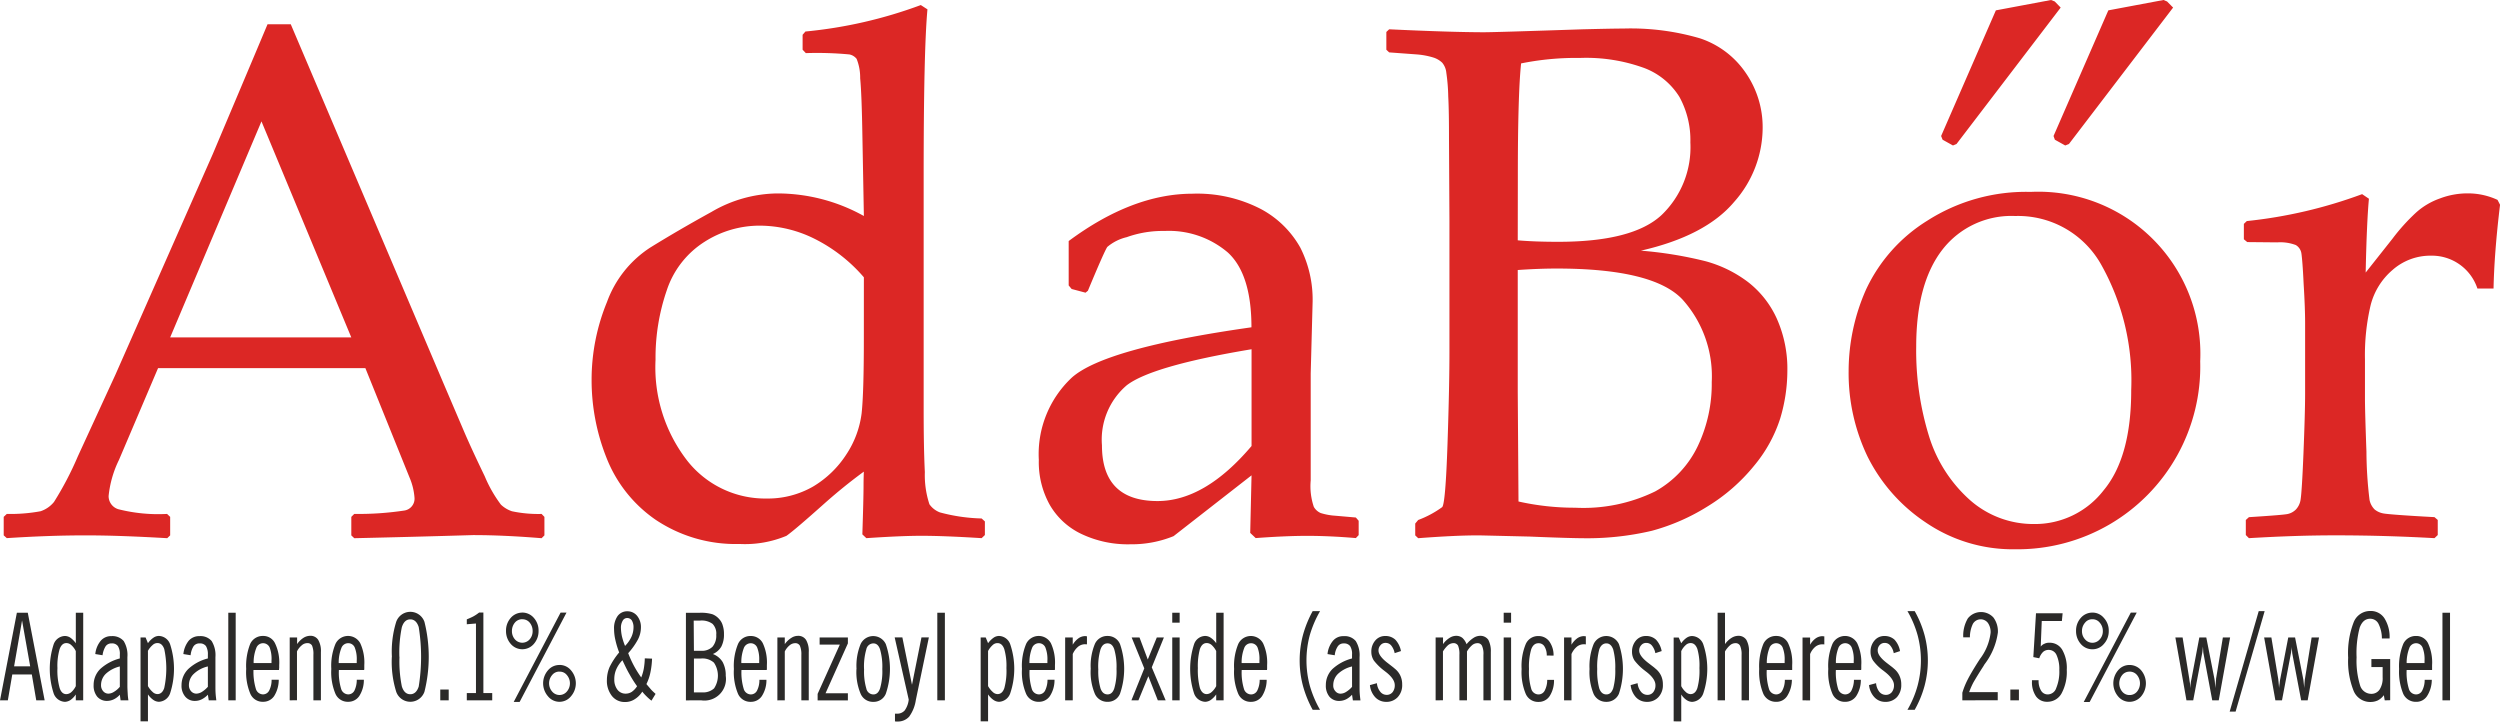
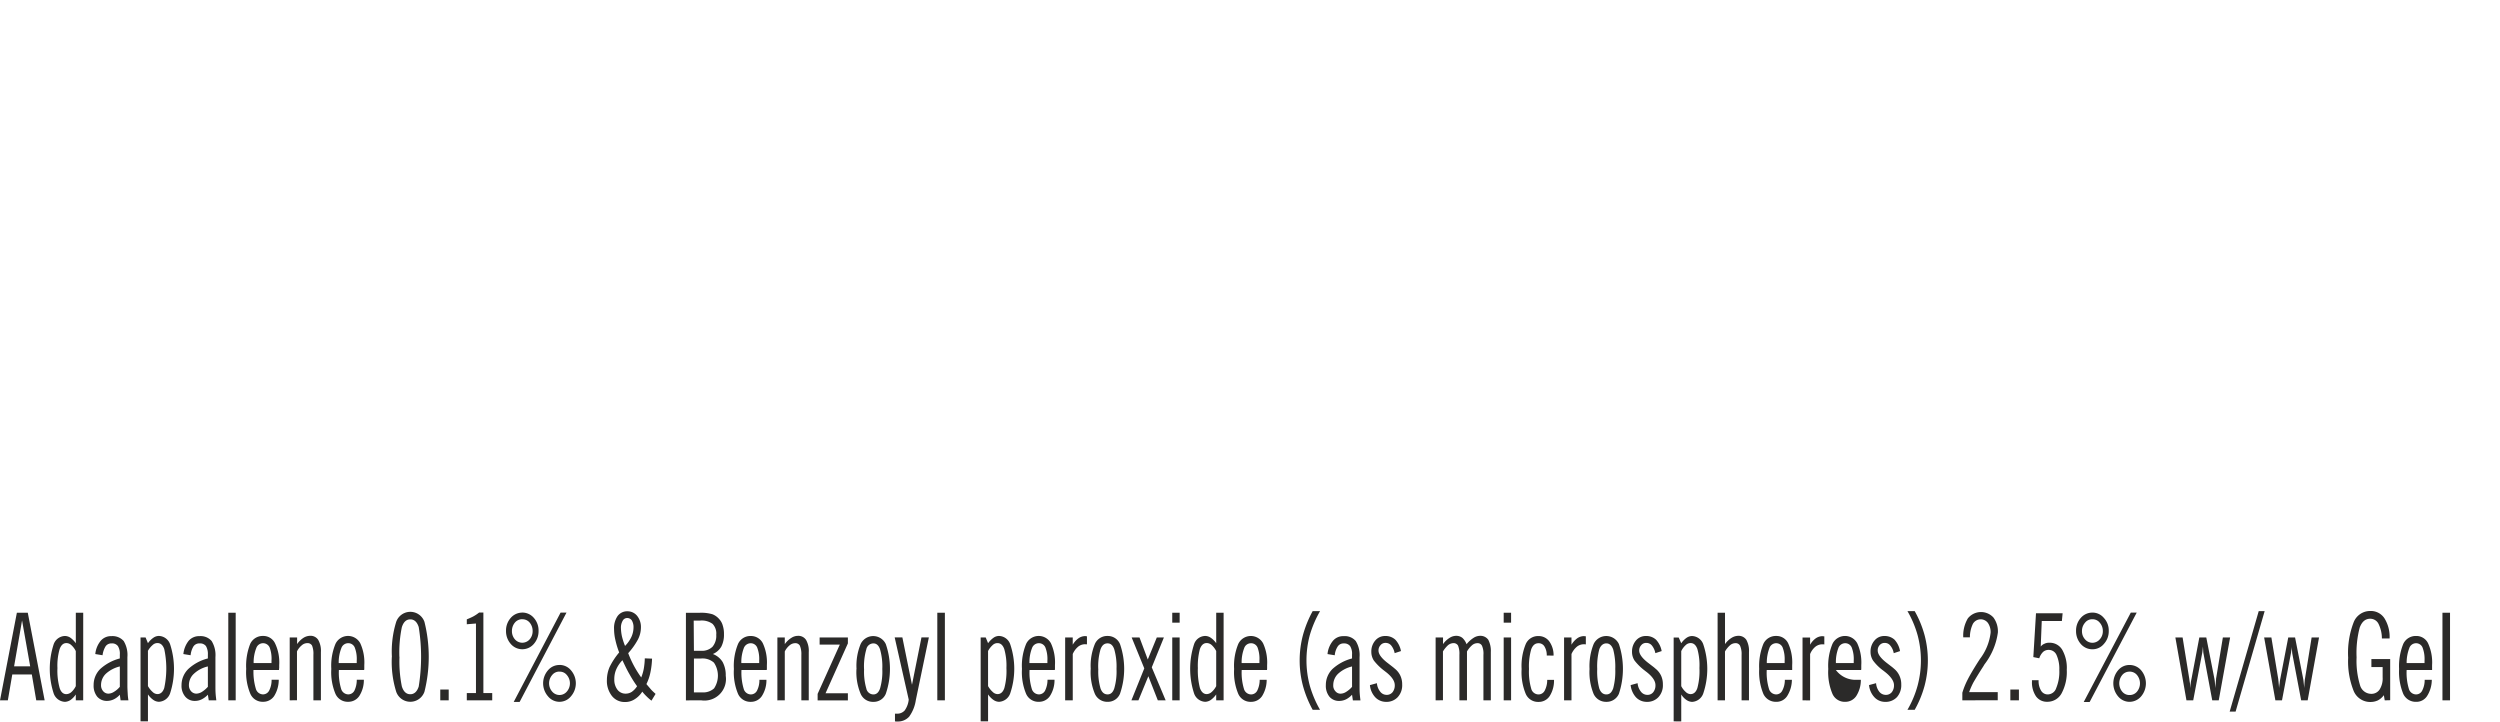
<svg xmlns="http://www.w3.org/2000/svg" id="_121619094039_adabor" data-name="121619094039_adabor" width="197.908" height="57.117" viewBox="0 0 197.908 57.117">
  <g id="_325338064">
    <path id="Path_3400" data-name="Path 3400" d="M125.832,4134.58a4.692,4.692,0,0,1,.328-1.98,1.105,1.105,0,0,1,2,.012,6.246,6.246,0,0,1,0,3.925,1.057,1.057,0,0,1-1,.644,1.081,1.081,0,0,1-1.007-.632A4.594,4.594,0,0,1,125.832,4134.58Zm.609,0h0a5.221,5.221,0,0,0,.164,1.546c.117.316.3.468.562.468s.422-.164.539-.48a5.294,5.294,0,0,0,.164-1.535,5.444,5.444,0,0,0-.164-1.546c-.117-.316-.293-.48-.539-.48s-.445.153-.562.469A5.307,5.307,0,0,0,126.441,4134.58Zm-2.624,2.483h0v-4.979h.586v.574a1.7,1.7,0,0,1,.469-.516.944.944,0,0,1,.539-.164l.059.012h.07v.645l-.07-.012h-.059a.89.89,0,0,0-.574.188,1.583,1.583,0,0,0-.433.585v3.667Zm-1.371-3.549h0a1.314,1.314,0,0,0-.187-.726.53.53,0,0,0-.469-.247c-.269,0-.457.165-.574.481a4.9,4.9,0,0,0-.176,1.558,4.8,4.8,0,0,0,.176,1.558.6.6,0,0,0,.574.457.55.55,0,0,0,.492-.3,1.8,1.8,0,0,0,.2-.854h.539a2.288,2.288,0,0,1-.34,1.276,1.027,1.027,0,0,1-.89.469,1.058,1.058,0,0,1-1.007-.632,4.42,4.42,0,0,1-.328-1.968,4.513,4.513,0,0,1,.328-1.98,1.058,1.058,0,0,1,1.007-.632,1.038,1.038,0,0,1,.855.422,1.861,1.861,0,0,1,.34,1.125Zm-3.409,3.549h0v-4.979h.586v4.979Zm0-6.15h0v-.785h.586v.785Zm-5.388,6.15h0v-4.979h.586v.527a1.809,1.809,0,0,1,.515-.492.964.964,0,0,1,.527-.164.778.778,0,0,1,.492.164,1.3,1.3,0,0,1,.328.5,2.3,2.3,0,0,1,.551-.5.964.964,0,0,1,.527-.164.757.757,0,0,1,.644.316,1.913,1.913,0,0,1,.2.972v3.819h-.586v-3.6a1.534,1.534,0,0,0-.117-.726.379.379,0,0,0-.363-.2.657.657,0,0,0-.422.165,1.96,1.96,0,0,0-.4.492v3.866h-.6v-3.6a1.742,1.742,0,0,0-.105-.726.4.4,0,0,0-.375-.2.708.708,0,0,0-.422.165,2.257,2.257,0,0,0-.4.492v3.866Zm-5.2-1.207h0l.551-.152a1.241,1.241,0,0,0,.269.679.636.636,0,0,0,.5.246.589.589,0,0,0,.469-.21.852.852,0,0,0,.176-.562c0-.34-.258-.715-.8-1.113l-.012-.012a4.307,4.307,0,0,1-.843-.82,1.255,1.255,0,0,1-.2-.691,1.321,1.321,0,0,1,.316-.9,1.006,1.006,0,0,1,.785-.352,1.128,1.128,0,0,1,.8.293,1.812,1.812,0,0,1,.445.9l-.5.164a1.347,1.347,0,0,0-.269-.6.559.559,0,0,0-.445-.211.49.49,0,0,0-.4.176.6.6,0,0,0-.164.433q0,.439.773,1.019c.223.176.4.305.515.41a1.554,1.554,0,0,1,.445.563,1.616,1.616,0,0,1,.141.691,1.379,1.379,0,0,1-.351,1,1.2,1.2,0,0,1-.925.375,1.168,1.168,0,0,1-.855-.363A1.621,1.621,0,0,1,108.448,4135.857Zm-1.417.761h0a1.678,1.678,0,0,1-.469.363,1.255,1.255,0,0,1-.539.129.986.986,0,0,1-.785-.339,1.375,1.375,0,0,1-.281-.914,1.771,1.771,0,0,1,.527-1.277,3.639,3.639,0,0,1,1.546-.832v-.3a1.14,1.14,0,0,0-.152-.679.584.584,0,0,0-.5-.211.538.538,0,0,0-.469.223,1.48,1.48,0,0,0-.246.714l-.574-.094a1.94,1.94,0,0,1,.433-1.054,1.049,1.049,0,0,1,.843-.364,1.133,1.133,0,0,1,.961.387,2.13,2.13,0,0,1,.3,1.277v2.272c0,.2,0,.386.012.574s.035.386.059.574h-.6Zm0-2.237h0a2.448,2.448,0,0,0-1.1.574,1.241,1.241,0,0,0-.387.9.647.647,0,0,0,.164.48.521.521,0,0,0,.422.2.851.851,0,0,0,.433-.141,2.018,2.018,0,0,0,.469-.4Zm-2.53,3.432h-.586a8.713,8.713,0,0,1-.773-1.91,7.869,7.869,0,0,1,0-3.995,8.719,8.719,0,0,1,.773-1.909h.586a8.6,8.6,0,0,0-.82,1.921,7.733,7.733,0,0,0,0,3.959A8.46,8.46,0,0,0,104.5,4137.813Zm-6.208-3.7H99.7v-.2a2.53,2.53,0,0,0-.152-1.042.555.555,0,0,0-.527-.328.565.565,0,0,0-.527.387A3.087,3.087,0,0,0,98.292,4134.112Zm1.429,1.324h.551a2.437,2.437,0,0,1-.363,1.288,1.038,1.038,0,0,1-.879.457,1.058,1.058,0,0,1-1.007-.632,4.42,4.42,0,0,1-.328-1.968,4.512,4.512,0,0,1,.328-1.98,1.1,1.1,0,0,1,1.968-.047,3.63,3.63,0,0,1,.316,1.722v.234a.669.669,0,0,1-.012.152h-2a4.455,4.455,0,0,0,.176,1.488.6.6,0,0,0,.562.445.55.55,0,0,0,.492-.3A1.95,1.95,0,0,0,99.721,4135.436Zm-3.444.5h0v-2.776a1.7,1.7,0,0,0-.363-.48.6.6,0,0,0-.387-.153c-.246,0-.422.153-.539.469a5.159,5.159,0,0,0-.164,1.511,5.615,5.615,0,0,0,.164,1.582c.117.316.293.48.539.48a.62.62,0,0,0,.387-.164A1.593,1.593,0,0,0,96.278,4135.939Zm.586,1.125h-.586v-.469a1.855,1.855,0,0,1-.422.434.842.842,0,0,1-.445.152.977.977,0,0,1-.89-.679,6.286,6.286,0,0,1,0-3.866.951.951,0,0,1,.879-.668.8.8,0,0,1,.445.141,1.691,1.691,0,0,1,.433.433v-2.413h.586Zm-4.065,0h0v-4.979h.586v4.979Zm0-6.15h0v-.785h.586v.785Zm-3.233,6.15h0l1.019-2.53-1-2.448h.621l.656,1.746.715-1.746h.562l-.961,2.367,1.1,2.612h-.621l-.75-1.91-.785,1.91Zm-3.221-2.483h0a4.512,4.512,0,0,1,.328-1.98,1.069,1.069,0,0,1,1.007-.632,1.048,1.048,0,0,1,.984.644,6.034,6.034,0,0,1,0,3.925,1.031,1.031,0,0,1-.984.644,1.069,1.069,0,0,1-1.007-.632A4.42,4.42,0,0,1,86.344,4134.58Zm.6,0h0a4.769,4.769,0,0,0,.176,1.546c.117.316.293.468.562.468.246,0,.422-.164.527-.48a4.833,4.833,0,0,0,.176-1.535,4.968,4.968,0,0,0-.176-1.546c-.105-.316-.281-.48-.527-.48-.269,0-.445.153-.562.469A4.848,4.848,0,0,0,86.941,4134.58Zm-2.624,2.483h0v-4.979h.6v.574a1.7,1.7,0,0,1,.469-.516.935.935,0,0,1,.527-.164l.07.012h.059v.645l-.059-.012h-.07a.88.88,0,0,0-.562.188,1.583,1.583,0,0,0-.433.585v3.667Zm-2.823-2.952h1.417v-.2a2.493,2.493,0,0,0-.164-1.042.555.555,0,0,0-.527-.328.576.576,0,0,0-.527.387A3.087,3.087,0,0,0,81.494,4134.112Zm1.429,1.324h.551a2.335,2.335,0,0,1-.363,1.288,1.038,1.038,0,0,1-.879.457,1.058,1.058,0,0,1-1.007-.632,4.42,4.42,0,0,1-.328-1.968,4.513,4.513,0,0,1,.328-1.98,1.1,1.1,0,0,1,1.968-.047,3.63,3.63,0,0,1,.316,1.722v.234a.668.668,0,0,1-.012.152h-2a4.455,4.455,0,0,0,.176,1.488.6.6,0,0,0,.562.445.55.55,0,0,0,.492-.3A1.95,1.95,0,0,0,82.924,4135.436Zm-5.295,3.291h0v-6.642h.4l.187.457a1.9,1.9,0,0,1,.433-.433.763.763,0,0,1,.433-.141.976.976,0,0,1,.89.668,6.064,6.064,0,0,1,0,3.866.989.989,0,0,1-.89.679.81.81,0,0,1-.445-.152,1.658,1.658,0,0,1-.422-.434v2.132Zm.586-5.564h0v2.776a1.825,1.825,0,0,0,.375.469.567.567,0,0,0,.375.164c.246,0,.433-.164.539-.48a5.2,5.2,0,0,0,.164-1.582A4.781,4.781,0,0,0,79.5,4133c-.117-.316-.293-.469-.539-.469a.55.55,0,0,0-.375.153A1.706,1.706,0,0,0,78.215,4133.163Zm-4.018,3.9h0v-6.935h.6v6.935Zm-3.374-4.979h.609l.761,3.749.75-3.749h.586L72.5,4137.04a2.963,2.963,0,0,1-.527,1.312,1.193,1.193,0,0,1-.937.386h-.117l-.07-.012v-.609H71a.78.78,0,0,0,.621-.258,1.787,1.787,0,0,0,.316-.855Zm-3.022,2.5h0a4.512,4.512,0,0,1,.328-1.98,1.1,1.1,0,0,1,1.991.012,6.035,6.035,0,0,1,0,3.925,1.031,1.031,0,0,1-.984.644,1.058,1.058,0,0,1-1.007-.632A4.42,4.42,0,0,1,67.8,4134.58Zm.6,0h0a4.769,4.769,0,0,0,.176,1.546.576.576,0,0,0,.562.468c.246,0,.422-.164.527-.48a4.833,4.833,0,0,0,.176-1.535,4.967,4.967,0,0,0-.176-1.546c-.105-.316-.281-.48-.527-.48a.577.577,0,0,0-.562.469A4.847,4.847,0,0,0,68.4,4134.58Zm-3.678,2.483h0v-.515l1.757-3.9H64.884v-.562h2.237v.468l-1.769,3.948h1.769v.562Zm-3.186,0h0v-4.979h.586v.527a1.808,1.808,0,0,1,.515-.492.964.964,0,0,1,.527-.164.725.725,0,0,1,.644.328,1.742,1.742,0,0,1,.211.96v3.819h-.586v-3.6a1.7,1.7,0,0,0-.117-.726.4.4,0,0,0-.375-.2.692.692,0,0,0-.445.176,1.458,1.458,0,0,0-.375.48v3.866Zm-2.847-2.952H60.1v-.2a2.493,2.493,0,0,0-.164-1.042.555.555,0,0,0-.527-.328.588.588,0,0,0-.527.387A3.087,3.087,0,0,0,58.687,4134.112Zm1.429,1.324h.551a2.335,2.335,0,0,1-.363,1.288,1.038,1.038,0,0,1-.879.457,1.07,1.07,0,0,1-1.007-.632,4.42,4.42,0,0,1-.328-1.968,4.512,4.512,0,0,1,.328-1.98,1.07,1.07,0,0,1,1.007-.632,1.054,1.054,0,0,1,.961.585,3.63,3.63,0,0,1,.316,1.722v.234a.668.668,0,0,1-.012.152h-2a4.455,4.455,0,0,0,.176,1.488.6.6,0,0,0,.562.445.55.55,0,0,0,.492-.3A1.8,1.8,0,0,0,60.116,4135.436Zm-5.822,1.628h0v-6.935h1.113a3.166,3.166,0,0,1,.984.118,1.379,1.379,0,0,1,.551.4,1.213,1.213,0,0,1,.269.5,2.118,2.118,0,0,1,.094.679,2.044,2.044,0,0,1-.211.984,1.424,1.424,0,0,1-.668.585,1.551,1.551,0,0,1,.773.633,2.2,2.2,0,0,1,.246,1.089,1.707,1.707,0,0,1-1.945,1.944Zm.633-3.924H55.5a1.19,1.19,0,0,0,.9-.316,1.337,1.337,0,0,0,.3-.949,1.092,1.092,0,0,0-.293-.867,1.452,1.452,0,0,0-1-.258h-.492Zm0,3.292h.633a1.284,1.284,0,0,0,.961-.316,1.828,1.828,0,0,0-.012-2.038,1.355,1.355,0,0,0-1.007-.328h-.574Zm-3.034.117h0l-.328.539a3.643,3.643,0,0,1-.387-.34,3.343,3.343,0,0,1-.34-.375,1.871,1.871,0,0,1-.633.621,1.353,1.353,0,0,1-.75.2,1.27,1.27,0,0,1-1.031-.492,1.93,1.93,0,0,1-.387-1.253,2.645,2.645,0,0,1,.211-1.019,5.677,5.677,0,0,1,.761-1.16,6.649,6.649,0,0,1-.3-.984,3.885,3.885,0,0,1-.105-.867,1.662,1.662,0,0,1,.281-1.031.931.931,0,0,1,.785-.375.973.973,0,0,1,.761.363,1.4,1.4,0,0,1,.3.926,2.093,2.093,0,0,1-.234.937,5.471,5.471,0,0,1-.773,1.089,8.172,8.172,0,0,0,1.031,1.921,3.553,3.553,0,0,0,.2-.679,5.546,5.546,0,0,0,.082-.832l.574.023a6.177,6.177,0,0,1-.129,1.089,3.751,3.751,0,0,1-.316.925c.094.117.211.246.328.387S51.753,4136.419,51.893,4136.548Zm-1.464-.6h0a9.412,9.412,0,0,1-.6-.949c-.2-.34-.375-.715-.562-1.113a2.424,2.424,0,0,0-.48.7,1.922,1.922,0,0,0-.164.809,1.291,1.291,0,0,0,.246.82.794.794,0,0,0,.656.316.879.879,0,0,0,.48-.141A1.552,1.552,0,0,0,50.429,4135.951Zm-.949-3.2h0a2.6,2.6,0,0,0,.5-.715,1.827,1.827,0,0,0,.164-.738,1.034,1.034,0,0,0-.129-.551.433.433,0,0,0-.363-.2.4.4,0,0,0-.363.211,1.085,1.085,0,0,0-.141.586,3.458,3.458,0,0,0,.082.667A5.471,5.471,0,0,0,49.48,4132.753Zm-5.189,1.511h0a1.161,1.161,0,0,1,.9.422,1.568,1.568,0,0,1,0,2.062,1.167,1.167,0,0,1-1.816,0,1.568,1.568,0,0,1,0-2.062A1.167,1.167,0,0,1,44.291,4134.264Zm0,.527h0a.716.716,0,0,0-.586.27,1,1,0,0,0,0,1.312.758.758,0,0,0,1.16,0,1,1,0,0,0,0-1.312A.709.709,0,0,0,44.291,4134.791Zm-2.952-4.674h0a1.2,1.2,0,0,1,.914.421,1.509,1.509,0,0,1,.375,1.031,1.527,1.527,0,0,1-.375,1.031,1.2,1.2,0,0,1-1.827,0,1.527,1.527,0,0,1-.375-1.031,1.509,1.509,0,0,1,.375-1.031A1.2,1.2,0,0,1,41.339,4130.117Zm0,.527h0a.747.747,0,0,0-.586.269,1.031,1.031,0,0,0-.234.667.978.978,0,0,0,.234.656.772.772,0,0,0,1.171,0,.978.978,0,0,0,.234-.656,1.031,1.031,0,0,0-.234-.667A.731.731,0,0,0,41.339,4130.645Zm-.679,6.548h0l3.713-7.075h.469l-3.713,7.075Zm-3.713-.129h0v-.574h.726v-5.506l-.726.059v-.387c.2-.082.387-.164.539-.246a3.063,3.063,0,0,0,.433-.292h.34v6.373h.7v.574Zm-2.1,0h0v-.855h.668v.855Zm-3.83-3.444h0a7.9,7.9,0,0,1,.34-2.764,1.184,1.184,0,0,1,2.237,0,11.418,11.418,0,0,1,0,5.529,1.184,1.184,0,0,1-2.237,0A7.94,7.94,0,0,1,31.019,4133.619Zm.6,0h0a9.961,9.961,0,0,0,.187,2.343c.129.41.351.621.668.621s.539-.211.668-.609a14.883,14.883,0,0,0,0-4.709c-.129-.4-.351-.609-.668-.609s-.539.211-.668.621A9.954,9.954,0,0,0,31.616,4133.619Zm-4.8.493h1.417v-.2a2.493,2.493,0,0,0-.164-1.042.555.555,0,0,0-.527-.328.576.576,0,0,0-.527.387A3.087,3.087,0,0,0,26.813,4134.112Zm1.429,1.324h.551a2.335,2.335,0,0,1-.363,1.288,1.038,1.038,0,0,1-.879.457,1.058,1.058,0,0,1-1.007-.632,4.42,4.42,0,0,1-.328-1.968,4.513,4.513,0,0,1,.328-1.98,1.1,1.1,0,0,1,1.968-.047,3.63,3.63,0,0,1,.316,1.722v.234a.668.668,0,0,1-.012.152h-2a4.455,4.455,0,0,0,.176,1.488.6.6,0,0,0,.562.445.55.55,0,0,0,.492-.3A1.95,1.95,0,0,0,28.243,4135.436Zm-5.318,1.628h0v-4.979h.586v.527a1.788,1.788,0,0,1,.5-.492,1.033,1.033,0,0,1,.539-.164.719.719,0,0,1,.633.328,1.742,1.742,0,0,1,.211.96v3.819H24.81v-3.6a1.741,1.741,0,0,0-.105-.726.4.4,0,0,0-.387-.2.663.663,0,0,0-.433.176,1.458,1.458,0,0,0-.375.48v3.866Zm-2.847-2.952h1.406v-.2a2.53,2.53,0,0,0-.152-1.042.569.569,0,0,0-1.054.059A3.087,3.087,0,0,0,20.078,4134.112Zm1.417,1.324h.562a2.436,2.436,0,0,1-.363,1.288,1.038,1.038,0,0,1-.879.457,1.058,1.058,0,0,1-1.007-.632,4.42,4.42,0,0,1-.328-1.968,4.721,4.721,0,0,1,.316-1.98,1.086,1.086,0,0,1,1.019-.632,1.025,1.025,0,0,1,.949.585,3.475,3.475,0,0,1,.328,1.722v.234a.668.668,0,0,0-.012.152H20.066a4.711,4.711,0,0,0,.187,1.488.6.6,0,0,0,.562.445.55.55,0,0,0,.492-.3A1.811,1.811,0,0,0,21.5,4135.436Zm-3.432,1.628h0v-6.935h.586v6.935Zm-1.617-.445h0a1.724,1.724,0,0,1-.48.363,1.167,1.167,0,0,1-.527.129.97.97,0,0,1-.785-.339,1.319,1.319,0,0,1-.293-.914,1.782,1.782,0,0,1,.539-1.277,3.569,3.569,0,0,1,1.546-.832v-.3a1.235,1.235,0,0,0-.152-.679.584.584,0,0,0-.5-.211.559.559,0,0,0-.48.223,1.629,1.629,0,0,0-.234.714l-.574-.094a2.03,2.03,0,0,1,.422-1.054,1.09,1.09,0,0,1,.855-.364,1.148,1.148,0,0,1,.961.387,2.13,2.13,0,0,1,.3,1.277v2.272c0,.2,0,.386.012.574s.035.386.059.574h-.6Zm0-2.237h0a2.387,2.387,0,0,0-1.1.574,1.21,1.21,0,0,0-.4.9.7.7,0,0,0,.164.48.555.555,0,0,0,.422.2.888.888,0,0,0,.445-.141,2.29,2.29,0,0,0,.469-.4Zm-5.33,4.345h0v-6.642h.4l.187.457a1.693,1.693,0,0,1,.433-.433.763.763,0,0,1,.433-.141.976.976,0,0,1,.89.668,6.286,6.286,0,0,1,0,3.866.989.989,0,0,1-.89.679.81.81,0,0,1-.445-.152,1.658,1.658,0,0,1-.422-.434v2.132Zm.586-5.564h0v2.776a1.825,1.825,0,0,0,.375.469.567.567,0,0,0,.375.164c.246,0,.433-.164.539-.48a7.367,7.367,0,0,0,0-3.092c-.117-.316-.293-.469-.539-.469a.55.55,0,0,0-.375.153A1.706,1.706,0,0,0,11.7,4133.163Zm-2.226,3.456h0a1.526,1.526,0,0,1-.469.363,1.256,1.256,0,0,1-.539.129,1,1,0,0,1-.785-.339,1.375,1.375,0,0,1-.281-.914,1.771,1.771,0,0,1,.527-1.277,3.712,3.712,0,0,1,1.546-.832v-.3a1.14,1.14,0,0,0-.152-.679.57.57,0,0,0-.5-.211.552.552,0,0,0-.469.223,1.777,1.777,0,0,0-.246.714l-.574-.094a1.94,1.94,0,0,1,.433-1.054,1.065,1.065,0,0,1,.843-.364,1.172,1.172,0,0,1,.972.387,2.138,2.138,0,0,1,.293,1.277v2.272c0,.2.012.386.023.574a4.539,4.539,0,0,0,.059.574H9.547Zm0-2.237h0a2.512,2.512,0,0,0-1.1.574,1.241,1.241,0,0,0-.387.9.7.7,0,0,0,.164.48.538.538,0,0,0,.422.2.851.851,0,0,0,.433-.141,1.8,1.8,0,0,0,.469-.4ZM6,4135.939H6v-2.776a1.506,1.506,0,0,0-.363-.48.557.557,0,0,0-.387-.153c-.234,0-.41.153-.527.469a4.709,4.709,0,0,0-.176,1.511,5.124,5.124,0,0,0,.176,1.582c.105.316.281.48.527.48a.623.623,0,0,0,.4-.164A1.58,1.58,0,0,0,6,4135.939Zm.586,1.125H6v-.469a1.625,1.625,0,0,1-.41.434.877.877,0,0,1-.445.152.991.991,0,0,1-.9-.679,6.286,6.286,0,0,1,0-3.866.976.976,0,0,1,.89-.668.8.8,0,0,1,.445.141,1.872,1.872,0,0,1,.422.433v-2.413h.586Zm-6.583,0H0l1.335-6.935H2.2l1.335,6.935H2.87l-.351-2.05H.972l-.351,2.05Zm1.113-2.694H2.39l-.644-3.632Z" transform="translate(0 -4081.621)" fill="#2b2a29" fill-rule="evenodd" />
-     <path id="Path_3401" data-name="Path 3401" d="M11084.264,4136.075v-6.935h.6v6.935Zm-2.835-2.952h1.417v-.2a2.511,2.511,0,0,0-.163-1.042.552.552,0,0,0-.516-.328.566.566,0,0,0-.528.387A3.286,3.286,0,0,0,11081.429,4133.123Zm1.429,1.324h.563a2.417,2.417,0,0,1-.375,1.288,1,1,0,0,1-.866.457,1.086,1.086,0,0,1-1.02-.633,4.587,4.587,0,0,1-.328-1.968,4.686,4.686,0,0,1,.328-1.979,1.086,1.086,0,0,1,1.02-.633,1.025,1.025,0,0,1,.948.585,3.617,3.617,0,0,1,.316,1.722v.387h-2.015a4.453,4.453,0,0,0,.176,1.488.6.6,0,0,0,.574.445.535.535,0,0,0,.48-.3A1.811,1.811,0,0,0,11082.857,4134.447Zm-3.163,1.628h0l-.07-.41a1.383,1.383,0,0,1-.468.41,1.4,1.4,0,0,1-.6.129,1.416,1.416,0,0,1-1.324-.879,6.3,6.3,0,0,1-.433-2.624,6.744,6.744,0,0,1,.433-2.8,1.4,1.4,0,0,1,1.324-.9,1.281,1.281,0,0,1,1.112.574,2.768,2.768,0,0,1,.411,1.6h-.61a2.612,2.612,0,0,0-.269-1.16.728.728,0,0,0-.656-.4c-.387,0-.655.233-.831.7a7.855,7.855,0,0,0-.247,2.354,6.6,6.6,0,0,0,.271,2.2.927.927,0,0,0,.89.691.772.772,0,0,0,.668-.352,1.643,1.643,0,0,0,.233-.96v-.808h-.89v-.632h1.487v3.256Zm-8.656,0h0l-.89-4.979h.573l.539,3.268c.012.083.023.188.035.316s.023.258.035.422a3.482,3.482,0,0,1,.047-.387,2.637,2.637,0,0,1,.047-.339l.632-3.28h.54l.644,3.28a2.62,2.62,0,0,1,.035.269c.012.118.035.27.047.458.012-.258.023-.434.035-.539a1.548,1.548,0,0,1,.023-.2l.527-3.268h.586l-.9,4.979h-.515l-.7-3.69c-.012-.059-.012-.141-.023-.234s-.012-.2-.012-.328a2.162,2.162,0,0,1-.047.339,1.771,1.771,0,0,1-.035.223l-.7,3.69Zm-3.619.89h0l2.3-7.954h.469l-2.3,7.954Zm-3.421-.89h0l-.878-4.979h.573l.528,3.268c.011.083.022.188.047.316s.022.258.034.422c.012-.141.023-.27.035-.387s.035-.234.059-.339l.621-3.28h.551l.645,3.28a2.62,2.62,0,0,1,.035.269q.018.177.035.458c.023-.258.035-.434.046-.539s.013-.164.013-.2l.538-3.268h.574l-.9,4.979h-.515l-.69-3.69a1.2,1.2,0,0,1-.024-.234c-.011-.094-.011-.2-.023-.328-.011.14-.023.246-.034.339a1.977,1.977,0,0,1-.035.223l-.7,3.69Zm-4.5-2.8h0a1.2,1.2,0,0,1,.913.422,1.6,1.6,0,0,1,0,2.062,1.211,1.211,0,0,1-.913.433,1.177,1.177,0,0,1-.913-.433,1.6,1.6,0,0,1,0-2.062A1.165,1.165,0,0,1,11059.5,4133.275Zm0,.527h0a.732.732,0,0,0-.586.27,1.038,1.038,0,0,0,0,1.312.732.732,0,0,0,.586.27.748.748,0,0,0,.586-.27,1.035,1.035,0,0,0,0-1.312A.748.748,0,0,0,11059.5,4133.8Zm-2.951-4.674h0a1.167,1.167,0,0,1,.913.421,1.463,1.463,0,0,1,.387,1.031,1.484,1.484,0,0,1-.387,1.031,1.167,1.167,0,0,1-.913.421,1.2,1.2,0,0,1-.914-.421,1.53,1.53,0,0,1-.375-1.031,1.507,1.507,0,0,1,.375-1.031A1.2,1.2,0,0,1,11056.549,4129.129Zm0,.527h0a.709.709,0,0,0-.575.269.985.985,0,0,0-.245.668.935.935,0,0,0,.245.656.76.76,0,0,0,1.16,0,.931.931,0,0,0,.246-.656.981.981,0,0,0-.246-.668A.715.715,0,0,0,11056.549,4129.656Zm-.681,6.548h0l3.726-7.075h.469l-3.726,7.075Zm-4.1-1.722h.527a1.473,1.473,0,0,0,.2.831.6.6,0,0,0,.539.293.713.713,0,0,0,.655-.5,3.378,3.378,0,0,0,.246-1.441,2.655,2.655,0,0,0-.222-1.183.668.668,0,0,0-.621-.4.634.634,0,0,0-.445.164,1.23,1.23,0,0,0-.3.5l-.469-.094.211-3.468h2.108l-.059.609h-1.593l-.081,2.027a.677.677,0,0,1,.291-.223.79.79,0,0,1,.388-.082,1.144,1.144,0,0,1,1.019.551,2.89,2.89,0,0,1,.363,1.593,3.567,3.567,0,0,1-.41,1.862,1.271,1.271,0,0,1-1.137.668,1.053,1.053,0,0,1-.89-.433,1.961,1.961,0,0,1-.316-1.2Zm-1.71,1.593h0v-.855h.679v.855Zm-3.8,0h0v-.6a6.058,6.058,0,0,1,.4-1c.176-.352.469-.856.879-1.5.023-.035.059-.082.105-.164a4.234,4.234,0,0,0,.854-2.085,1.269,1.269,0,0,0-.21-.773.711.711,0,0,0-1.194.07,2.45,2.45,0,0,0-.235,1.066h-.527a2.691,2.691,0,0,1,.363-1.5,1.332,1.332,0,0,1,2.026-.071,1.843,1.843,0,0,1,.353,1.184,5.308,5.308,0,0,1-1.055,2.518c-.059.094-.094.164-.129.211-.34.527-.586.938-.749,1.218a5.959,5.959,0,0,0-.341.774h2.262v.644Zm-4.346.75h0a7.909,7.909,0,0,0,.809-1.933,7.73,7.73,0,0,0,0-3.959,8.038,8.038,0,0,0-.809-1.921h.574a8.223,8.223,0,0,1,.784,1.909,7.837,7.837,0,0,1,0,3.995,8.214,8.214,0,0,1-.784,1.909Zm-3.046-1.956h0l.563-.152a1.249,1.249,0,0,0,.257.68.661.661,0,0,0,.516.246.608.608,0,0,0,.469-.21.851.851,0,0,0,.176-.562c0-.34-.27-.715-.8-1.113l-.012-.012a3.767,3.767,0,0,1-.844-.82,1.255,1.255,0,0,1-.2-.691,1.319,1.319,0,0,1,.317-.9.989.989,0,0,1,.784-.352,1.145,1.145,0,0,1,.8.293,1.8,1.8,0,0,1,.434.9l-.5.165a1.238,1.238,0,0,0-.271-.6.537.537,0,0,0-.434-.211.514.514,0,0,0-.41.176.6.6,0,0,0-.151.433q0,.439.772,1.019c.223.176.4.3.516.41a1.529,1.529,0,0,1,.433.562,1.6,1.6,0,0,1,.142.691,1.425,1.425,0,0,1-.341,1,1.223,1.223,0,0,1-.937.375,1.144,1.144,0,0,1-.844-.363A1.631,1.631,0,0,1,11038.871,4134.869Zm-2.623-1.746h1.417v-.2a2.492,2.492,0,0,0-.164-1.042.555.555,0,0,0-.527-.328.577.577,0,0,0-.527.387A3.086,3.086,0,0,0,11036.248,4133.123Zm1.428,1.324h.552a2.328,2.328,0,0,1-.364,1.288,1.035,1.035,0,0,1-.878.457,1.057,1.057,0,0,1-1.007-.633,4.4,4.4,0,0,1-.329-1.968,4.491,4.491,0,0,1,.329-1.979,1.1,1.1,0,0,1,1.968-.047,3.629,3.629,0,0,1,.316,1.722v.234a.67.67,0,0,1-.012.152h-2a4.486,4.486,0,0,0,.175,1.488.6.6,0,0,0,.563.445.55.55,0,0,0,.492-.3A1.937,1.937,0,0,0,11037.676,4134.447Zm-4.064,1.628h0V4131.1h.6v.574a1.53,1.53,0,0,1,.458-.516.968.968,0,0,1,.538-.164l.071.012h.058v.645l-.058-.012h-.071a.89.89,0,0,0-.574.188,1.451,1.451,0,0,0-.422.585v3.667Zm-2.834-2.952h1.418v-.2a2.508,2.508,0,0,0-.164-1.042.552.552,0,0,0-.517-.328.565.565,0,0,0-.526.387A3.282,3.282,0,0,0,11030.777,4133.123Zm1.429,1.324h.563a2.435,2.435,0,0,1-.375,1.288,1,1,0,0,1-.867.457,1.085,1.085,0,0,1-1.019-.633,4.587,4.587,0,0,1-.328-1.968,4.686,4.686,0,0,1,.328-1.979,1.085,1.085,0,0,1,1.019-.633,1.025,1.025,0,0,1,.949.585,3.629,3.629,0,0,1,.316,1.722v.387h-2.015a4.453,4.453,0,0,0,.176,1.488.6.6,0,0,0,.573.445.536.536,0,0,0,.481-.3A1.788,1.788,0,0,0,11032.206,4134.447Zm-5.318,1.628h0v-6.935h.586v2.483a1.817,1.817,0,0,1,.516-.492,1.03,1.03,0,0,1,.539-.164.736.736,0,0,1,.633.316,1.8,1.8,0,0,1,.21.972v3.819h-.585v-3.6a1.637,1.637,0,0,0-.117-.714.387.387,0,0,0-.375-.211.658.658,0,0,0-.422.165,1.982,1.982,0,0,0-.4.492v3.866Zm-3.479,1.663h0V4131.1h.4l.2.457a1.665,1.665,0,0,1,.423-.433.789.789,0,0,1,.433-.141.978.978,0,0,1,.892.668,6.1,6.1,0,0,1,0,3.865.991.991,0,0,1-.892.68.847.847,0,0,1-.444-.152,1.473,1.473,0,0,1-.411-.434v2.132Zm.6-5.564h0v2.776a1.59,1.59,0,0,0,.364.469.57.57,0,0,0,.374.164c.246,0,.434-.164.539-.48a5.2,5.2,0,0,0,.164-1.582,4.783,4.783,0,0,0-.164-1.511c-.117-.316-.293-.469-.539-.469a.55.55,0,0,0-.374.153A1.507,1.507,0,0,0,11024.006,4132.174Zm-4.006,2.694h0l.551-.152a1.239,1.239,0,0,0,.27.68.639.639,0,0,0,.5.246.572.572,0,0,0,.468-.21.851.851,0,0,0,.176-.562c0-.34-.257-.715-.8-1.113l-.012-.012a4.281,4.281,0,0,1-.843-.82,1.256,1.256,0,0,1-.2-.691,1.328,1.328,0,0,1,.316-.9,1.008,1.008,0,0,1,.785-.352,1.126,1.126,0,0,1,.8.293,1.8,1.8,0,0,1,.446.9l-.5.165a1.357,1.357,0,0,0-.269-.6.559.559,0,0,0-.445-.211.49.49,0,0,0-.4.176.6.6,0,0,0-.165.433q0,.439.774,1.019c.223.176.4.3.515.41a1.55,1.55,0,0,1,.446.562,1.619,1.619,0,0,1,.14.691,1.377,1.377,0,0,1-.351,1,1.2,1.2,0,0,1-.926.375,1.167,1.167,0,0,1-.855-.363A1.7,1.7,0,0,1,11020,4134.869Z" transform="translate(-10890.912 -4080.633)" fill="#2b2a29" fill-rule="evenodd" />
-     <path id="Path_3402" data-name="Path 3402" d="M211.7,15.369l.539.363c-.105,1.1-.2,3.046-.258,5.845l2.132-2.694a15.562,15.562,0,0,1,1.851-2.05,5.625,5.625,0,0,1,1.9-1.125,6.156,6.156,0,0,1,2.2-.4,5.569,5.569,0,0,1,2.355.515l.2.387q-.457,3.778-.515,6.63h-1.277a3.791,3.791,0,0,0-3.655-2.6,4.525,4.525,0,0,0-3.057,1.125,5.408,5.408,0,0,0-1.745,2.811,17.175,17.175,0,0,0-.445,4.264v3.139c0,.562.035,1.956.117,4.158a32.39,32.39,0,0,0,.246,3.842,1.472,1.472,0,0,0,.4.75,1.5,1.5,0,0,0,.7.316c.293.059,1.64.164,4.041.293l.258.223v1.195l-.258.246c-2.519-.141-5.131-.223-7.884-.223-2.167,0-4.44.082-6.806.223l-.246-.246V41.163l.246-.223c1.839-.117,2.882-.2,3.1-.258a1.322,1.322,0,0,0,.621-.351,1.449,1.449,0,0,0,.375-.82c.059-.375.141-1.593.223-3.655s.129-3.643.129-4.7V25.572c0-.75-.035-1.792-.117-3.093-.059-1.3-.129-2.1-.176-2.413a.927.927,0,0,0-.445-.668,3.485,3.485,0,0,0-1.464-.211l-2.378-.023-.269-.223V17.723l.234-.223A37.29,37.29,0,0,0,211.7,15.369ZM187.837.6h0L179.59,11.4l-.281.117-.82-.457-.117-.293L182.706.82,187.075,0l.293.117Zm8.9,0h0l-8.247,10.8-.293.117-.82-.457-.105-.293L191.609.82,195.978,0l.281.117ZM176.4,27.446h0a22.926,22.926,0,0,0,1.019,7.1,11.176,11.176,0,0,0,3.233,5.037,7.57,7.57,0,0,0,5.049,1.9,6.865,6.865,0,0,0,5.529-2.659q2.2-2.636,2.191-7.966a18.7,18.7,0,0,0-2.378-9.91A7.544,7.544,0,0,0,184.24,17.1a6.908,6.908,0,0,0-5.763,2.659C177.095,21.542,176.4,24.1,176.4,27.446ZM171.05,29.4h0a15.961,15.961,0,0,1,1.394-6.513,12.776,12.776,0,0,1,4.826-5.412,14.5,14.5,0,0,1,8.188-2.284,12.827,12.827,0,0,1,13.424,13.413A14.469,14.469,0,0,1,184.24,43.482a12.224,12.224,0,0,1-7.1-2.132,13.478,13.478,0,0,1-4.6-5.224A15.276,15.276,0,0,1,171.05,29.4ZM144.916,39.7h0a20.3,20.3,0,0,0,4.475.492A12.967,12.967,0,0,0,155.74,38.9a8.078,8.078,0,0,0,3.385-3.62,11.446,11.446,0,0,0,1.089-5.037,9.084,9.084,0,0,0-2.308-6.525q-2.3-2.46-9.98-2.46c-.855,0-1.886.035-3.069.117v9.664Zm-.059-20.675h0c.949.082,2,.117,3.2.117q5.886,0,8.165-2.1a7.424,7.424,0,0,0,2.3-5.763,7.092,7.092,0,0,0-.867-3.608,5.618,5.618,0,0,0-2.776-2.284,13.439,13.439,0,0,0-5.107-.8,21.885,21.885,0,0,0-4.65.433c-.176,1.687-.258,4.662-.258,8.9ZM134.678,4.147h0l-.223-.211V2.53l.223-.211q4.85.228,7.485.234c.656,0,3.28-.082,7.848-.234,1.476-.035,2.542-.059,3.21-.059a19.46,19.46,0,0,1,6.056.773,7.059,7.059,0,0,1,3.608,2.706,7.551,7.551,0,0,1,1.359,4.416,8.866,8.866,0,0,1-2.261,5.834q-2.267,2.688-7.38,3.854a31.458,31.458,0,0,1,5.06.82,9.8,9.8,0,0,1,3.421,1.663,7.639,7.639,0,0,1,2.284,2.905,9.759,9.759,0,0,1,.832,4.135,13.168,13.168,0,0,1-.562,3.748,11.147,11.147,0,0,1-2.085,3.772,14.425,14.425,0,0,1-3.666,3.2,16.258,16.258,0,0,1-4.416,1.933,22.305,22.305,0,0,1-5.6.586c-.445,0-1.816-.035-4.076-.129-2.519-.059-3.877-.094-4.088-.094-1.289,0-2.858.082-4.732.223l-.234-.223v-.937l.234-.281a7.868,7.868,0,0,0,1.9-1.019c.176-.187.316-1.863.422-5.014s.152-5.564.152-7.228V17.5l-.035-6.443c0-1.406-.012-2.542-.059-3.409a14.97,14.97,0,0,0-.152-1.886,1.45,1.45,0,0,0-.328-.8,1.821,1.821,0,0,0-.633-.387,6.006,6.006,0,0,0-1.406-.269Zm-10.894,23.5h0c-5.283.879-8.575,1.839-9.887,2.858a5.658,5.658,0,0,0-1.956,4.744q0,4.41,4.393,4.416c2.519,0,5-1.464,7.45-4.358ZM110.641,23.17h0l-1.1-.293-.234-.281V19.082q5.043-3.743,9.8-3.748a10.96,10.96,0,0,1,5.424,1.218,7.756,7.756,0,0,1,3.116,3.057,9.122,9.122,0,0,1,.972,4.264l-.152,5.693v8.458a5.107,5.107,0,0,0,.246,2.1,1.152,1.152,0,0,0,.551.492,4.882,4.882,0,0,0,1.16.211l1.617.141.223.258v1.136l-.223.234c-1.382-.117-2.659-.176-3.854-.176q-1.7,0-4.076.176l-.433-.41.105-4.557-6.173,4.814a8.773,8.773,0,0,1-3.4.644,8.558,8.558,0,0,1-3.9-.82,5.72,5.72,0,0,1-2.5-2.3,6.943,6.943,0,0,1-.867-3.561,8.3,8.3,0,0,1,2.612-6.513q2.618-2.337,14.221-3.983,0-4.2-1.863-5.916a7.189,7.189,0,0,0-5.014-1.71,8.436,8.436,0,0,0-3,.492,3.676,3.676,0,0,0-1.535.773c-.141.2-.656,1.347-1.535,3.467ZM93.094,21.952h0a12.536,12.536,0,0,0-3.9-3.046,9.792,9.792,0,0,0-4.3-1.043,8.092,8.092,0,0,0-4.428,1.289,7.213,7.213,0,0,0-2.975,3.83,16.4,16.4,0,0,0-.89,5.506,12.049,12.049,0,0,0,2.507,7.977,7.852,7.852,0,0,0,6.3,3,7.18,7.18,0,0,0,3.666-.949,8.021,8.021,0,0,0,2.647-2.565,7.594,7.594,0,0,0,1.195-3.233c.117-1.078.176-3.057.176-5.927ZM88.244,3.936h0V2.753l.223-.258A35.938,35.938,0,0,0,97.6.4l.527.34c-.2,2.179-.3,6.525-.3,13.073V32.378c0,1.909.023,3.573.094,5a7.355,7.355,0,0,0,.363,2.542,1.781,1.781,0,0,0,.832.644,13.957,13.957,0,0,0,3.3.48l.258.234v1.078l-.258.246c-2.038-.129-3.62-.187-4.768-.187-1.019,0-2.472.059-4.358.187l-.316-.3c.059-1.851.094-3.151.094-3.889,0-.094,0-.445.023-1.078q-1.564,1.142-3.128,2.53c-1.523,1.359-2.519,2.214-3,2.554a8.521,8.521,0,0,1-3.713.644A11.37,11.37,0,0,1,76.6,41.14a10.691,10.691,0,0,1-3.889-4.92,16.625,16.625,0,0,1-1.171-6.15,16.186,16.186,0,0,1,1.218-6.162A8.647,8.647,0,0,1,76.179,19.6q2.214-1.371,4.85-2.823a10.5,10.5,0,0,1,5.2-1.464A14.066,14.066,0,0,1,93.094,17.1l-.117-6.337c-.035-2.179-.094-3.713-.176-4.568a3.974,3.974,0,0,0-.281-1.535.97.97,0,0,0-.574-.351A27.43,27.43,0,0,0,88.5,4.205ZM38.178,26.708H52.516l-7.11-17.1ZM25.246,42.6h0L25,42.381V40.917l.246-.234a13,13,0,0,0,2.671-.211,2.294,2.294,0,0,0,1.066-.738,25.5,25.5,0,0,0,1.886-3.608l2.975-6.466,7.708-17.466C43,8.762,44.445,5.353,45.886,1.921h1.839L59.838,30.4l1.617,3.784c.469,1.089,1.019,2.261,1.628,3.526a10.447,10.447,0,0,0,1.277,2.237,2.348,2.348,0,0,0,.879.527,10.02,10.02,0,0,0,2.343.211l.223.234v1.464l-.223.223c-2-.164-3.819-.246-5.424-.246-3.139.094-6.267.176-9.406.246l-.234-.223V40.917l.234-.234a24.068,24.068,0,0,0,3.971-.269.948.948,0,0,0,.8-.984,5.013,5.013,0,0,0-.4-1.64l-3.491-8.645H37.218l-3.093,7.263a8.4,8.4,0,0,0-.82,2.858,1.082,1.082,0,0,0,.761,1.043,12.877,12.877,0,0,0,3.866.375l.246.234v1.464l-.234.223c-2.437-.141-4.568-.223-6.408-.223C29.463,42.381,27.366,42.463,25.246,42.6Z" transform="translate(-24.707)" fill="#dc2725" fill-rule="evenodd" />
+     <path id="Path_3401" data-name="Path 3401" d="M11084.264,4136.075v-6.935h.6v6.935Zm-2.835-2.952h1.417v-.2a2.511,2.511,0,0,0-.163-1.042.552.552,0,0,0-.516-.328.566.566,0,0,0-.528.387A3.286,3.286,0,0,0,11081.429,4133.123Zm1.429,1.324h.563a2.417,2.417,0,0,1-.375,1.288,1,1,0,0,1-.866.457,1.086,1.086,0,0,1-1.02-.633,4.587,4.587,0,0,1-.328-1.968,4.686,4.686,0,0,1,.328-1.979,1.086,1.086,0,0,1,1.02-.633,1.025,1.025,0,0,1,.948.585,3.617,3.617,0,0,1,.316,1.722v.387h-2.015a4.453,4.453,0,0,0,.176,1.488.6.6,0,0,0,.574.445.535.535,0,0,0,.48-.3A1.811,1.811,0,0,0,11082.857,4134.447Zm-3.163,1.628h0l-.07-.41a1.383,1.383,0,0,1-.468.41,1.4,1.4,0,0,1-.6.129,1.416,1.416,0,0,1-1.324-.879,6.3,6.3,0,0,1-.433-2.624,6.744,6.744,0,0,1,.433-2.8,1.4,1.4,0,0,1,1.324-.9,1.281,1.281,0,0,1,1.112.574,2.768,2.768,0,0,1,.411,1.6h-.61a2.612,2.612,0,0,0-.269-1.16.728.728,0,0,0-.656-.4c-.387,0-.655.233-.831.7a7.855,7.855,0,0,0-.247,2.354,6.6,6.6,0,0,0,.271,2.2.927.927,0,0,0,.89.691.772.772,0,0,0,.668-.352,1.643,1.643,0,0,0,.233-.96v-.808h-.89v-.632h1.487v3.256Zm-8.656,0h0l-.89-4.979h.573l.539,3.268c.012.083.023.188.035.316s.023.258.035.422a3.482,3.482,0,0,1,.047-.387,2.637,2.637,0,0,1,.047-.339l.632-3.28h.54l.644,3.28a2.62,2.62,0,0,1,.035.269c.012.118.035.27.047.458.012-.258.023-.434.035-.539a1.548,1.548,0,0,1,.023-.2l.527-3.268h.586l-.9,4.979h-.515l-.7-3.69c-.012-.059-.012-.141-.023-.234s-.012-.2-.012-.328a2.162,2.162,0,0,1-.047.339,1.771,1.771,0,0,1-.035.223l-.7,3.69Zm-3.619.89h0l2.3-7.954h.469l-2.3,7.954Zm-3.421-.89h0l-.878-4.979h.573l.528,3.268c.011.083.022.188.047.316s.022.258.034.422c.012-.141.023-.27.035-.387s.035-.234.059-.339l.621-3.28h.551l.645,3.28a2.62,2.62,0,0,1,.035.269q.018.177.035.458c.023-.258.035-.434.046-.539s.013-.164.013-.2l.538-3.268h.574l-.9,4.979h-.515l-.69-3.69a1.2,1.2,0,0,1-.024-.234c-.011-.094-.011-.2-.023-.328-.011.14-.023.246-.034.339a1.977,1.977,0,0,1-.035.223l-.7,3.69Zm-4.5-2.8h0a1.2,1.2,0,0,1,.913.422,1.6,1.6,0,0,1,0,2.062,1.211,1.211,0,0,1-.913.433,1.177,1.177,0,0,1-.913-.433,1.6,1.6,0,0,1,0-2.062A1.165,1.165,0,0,1,11059.5,4133.275Zm0,.527h0a.732.732,0,0,0-.586.27,1.038,1.038,0,0,0,0,1.312.732.732,0,0,0,.586.27.748.748,0,0,0,.586-.27,1.035,1.035,0,0,0,0-1.312A.748.748,0,0,0,11059.5,4133.8Zm-2.951-4.674h0a1.167,1.167,0,0,1,.913.421,1.463,1.463,0,0,1,.387,1.031,1.484,1.484,0,0,1-.387,1.031,1.167,1.167,0,0,1-.913.421,1.2,1.2,0,0,1-.914-.421,1.53,1.53,0,0,1-.375-1.031,1.507,1.507,0,0,1,.375-1.031A1.2,1.2,0,0,1,11056.549,4129.129Zm0,.527h0a.709.709,0,0,0-.575.269.985.985,0,0,0-.245.668.935.935,0,0,0,.245.656.76.76,0,0,0,1.16,0,.931.931,0,0,0,.246-.656.981.981,0,0,0-.246-.668A.715.715,0,0,0,11056.549,4129.656Zm-.681,6.548h0l3.726-7.075h.469l-3.726,7.075Zm-4.1-1.722h.527a1.473,1.473,0,0,0,.2.831.6.6,0,0,0,.539.293.713.713,0,0,0,.655-.5,3.378,3.378,0,0,0,.246-1.441,2.655,2.655,0,0,0-.222-1.183.668.668,0,0,0-.621-.4.634.634,0,0,0-.445.164,1.23,1.23,0,0,0-.3.5l-.469-.094.211-3.468h2.108l-.059.609h-1.593l-.081,2.027a.677.677,0,0,1,.291-.223.79.79,0,0,1,.388-.082,1.144,1.144,0,0,1,1.019.551,2.89,2.89,0,0,1,.363,1.593,3.567,3.567,0,0,1-.41,1.862,1.271,1.271,0,0,1-1.137.668,1.053,1.053,0,0,1-.89-.433,1.961,1.961,0,0,1-.316-1.2Zm-1.71,1.593h0v-.855h.679v.855Zm-3.8,0h0v-.6a6.058,6.058,0,0,1,.4-1c.176-.352.469-.856.879-1.5.023-.035.059-.082.105-.164a4.234,4.234,0,0,0,.854-2.085,1.269,1.269,0,0,0-.21-.773.711.711,0,0,0-1.194.07,2.45,2.45,0,0,0-.235,1.066h-.527a2.691,2.691,0,0,1,.363-1.5,1.332,1.332,0,0,1,2.026-.071,1.843,1.843,0,0,1,.353,1.184,5.308,5.308,0,0,1-1.055,2.518c-.059.094-.094.164-.129.211-.34.527-.586.938-.749,1.218a5.959,5.959,0,0,0-.341.774h2.262v.644Zm-4.346.75h0a7.909,7.909,0,0,0,.809-1.933,7.73,7.73,0,0,0,0-3.959,8.038,8.038,0,0,0-.809-1.921h.574a8.223,8.223,0,0,1,.784,1.909,7.837,7.837,0,0,1,0,3.995,8.214,8.214,0,0,1-.784,1.909Zm-3.046-1.956h0l.563-.152a1.249,1.249,0,0,0,.257.68.661.661,0,0,0,.516.246.608.608,0,0,0,.469-.21.851.851,0,0,0,.176-.562c0-.34-.27-.715-.8-1.113l-.012-.012a3.767,3.767,0,0,1-.844-.82,1.255,1.255,0,0,1-.2-.691,1.319,1.319,0,0,1,.317-.9.989.989,0,0,1,.784-.352,1.145,1.145,0,0,1,.8.293,1.8,1.8,0,0,1,.434.9l-.5.165a1.238,1.238,0,0,0-.271-.6.537.537,0,0,0-.434-.211.514.514,0,0,0-.41.176.6.6,0,0,0-.151.433q0,.439.772,1.019c.223.176.4.3.516.41a1.529,1.529,0,0,1,.433.562,1.6,1.6,0,0,1,.142.691,1.425,1.425,0,0,1-.341,1,1.223,1.223,0,0,1-.937.375,1.144,1.144,0,0,1-.844-.363A1.631,1.631,0,0,1,11038.871,4134.869Zm-2.623-1.746h1.417v-.2a2.492,2.492,0,0,0-.164-1.042.555.555,0,0,0-.527-.328.577.577,0,0,0-.527.387A3.086,3.086,0,0,0,11036.248,4133.123Zm1.428,1.324h.552a2.328,2.328,0,0,1-.364,1.288,1.035,1.035,0,0,1-.878.457,1.057,1.057,0,0,1-1.007-.633,4.4,4.4,0,0,1-.329-1.968,4.491,4.491,0,0,1,.329-1.979,1.1,1.1,0,0,1,1.968-.047,3.629,3.629,0,0,1,.316,1.722v.234a.67.67,0,0,1-.012.152h-2A1.937,1.937,0,0,0,11037.676,4134.447Zm-4.064,1.628h0V4131.1h.6v.574a1.53,1.53,0,0,1,.458-.516.968.968,0,0,1,.538-.164l.071.012h.058v.645l-.058-.012h-.071a.89.89,0,0,0-.574.188,1.451,1.451,0,0,0-.422.585v3.667Zm-2.834-2.952h1.418v-.2a2.508,2.508,0,0,0-.164-1.042.552.552,0,0,0-.517-.328.565.565,0,0,0-.526.387A3.282,3.282,0,0,0,11030.777,4133.123Zm1.429,1.324h.563a2.435,2.435,0,0,1-.375,1.288,1,1,0,0,1-.867.457,1.085,1.085,0,0,1-1.019-.633,4.587,4.587,0,0,1-.328-1.968,4.686,4.686,0,0,1,.328-1.979,1.085,1.085,0,0,1,1.019-.633,1.025,1.025,0,0,1,.949.585,3.629,3.629,0,0,1,.316,1.722v.387h-2.015a4.453,4.453,0,0,0,.176,1.488.6.6,0,0,0,.573.445.536.536,0,0,0,.481-.3A1.788,1.788,0,0,0,11032.206,4134.447Zm-5.318,1.628h0v-6.935h.586v2.483a1.817,1.817,0,0,1,.516-.492,1.03,1.03,0,0,1,.539-.164.736.736,0,0,1,.633.316,1.8,1.8,0,0,1,.21.972v3.819h-.585v-3.6a1.637,1.637,0,0,0-.117-.714.387.387,0,0,0-.375-.211.658.658,0,0,0-.422.165,1.982,1.982,0,0,0-.4.492v3.866Zm-3.479,1.663h0V4131.1h.4l.2.457a1.665,1.665,0,0,1,.423-.433.789.789,0,0,1,.433-.141.978.978,0,0,1,.892.668,6.1,6.1,0,0,1,0,3.865.991.991,0,0,1-.892.68.847.847,0,0,1-.444-.152,1.473,1.473,0,0,1-.411-.434v2.132Zm.6-5.564h0v2.776a1.59,1.59,0,0,0,.364.469.57.57,0,0,0,.374.164c.246,0,.434-.164.539-.48a5.2,5.2,0,0,0,.164-1.582,4.783,4.783,0,0,0-.164-1.511c-.117-.316-.293-.469-.539-.469a.55.55,0,0,0-.374.153A1.507,1.507,0,0,0,11024.006,4132.174Zm-4.006,2.694h0l.551-.152a1.239,1.239,0,0,0,.27.68.639.639,0,0,0,.5.246.572.572,0,0,0,.468-.21.851.851,0,0,0,.176-.562c0-.34-.257-.715-.8-1.113l-.012-.012a4.281,4.281,0,0,1-.843-.82,1.256,1.256,0,0,1-.2-.691,1.328,1.328,0,0,1,.316-.9,1.008,1.008,0,0,1,.785-.352,1.126,1.126,0,0,1,.8.293,1.8,1.8,0,0,1,.446.9l-.5.165a1.357,1.357,0,0,0-.269-.6.559.559,0,0,0-.445-.211.49.49,0,0,0-.4.176.6.6,0,0,0-.165.433q0,.439.774,1.019c.223.176.4.3.515.41a1.55,1.55,0,0,1,.446.562,1.619,1.619,0,0,1,.14.691,1.377,1.377,0,0,1-.351,1,1.2,1.2,0,0,1-.926.375,1.167,1.167,0,0,1-.855-.363A1.7,1.7,0,0,1,11020,4134.869Z" transform="translate(-10890.912 -4080.633)" fill="#2b2a29" fill-rule="evenodd" />
  </g>
</svg>